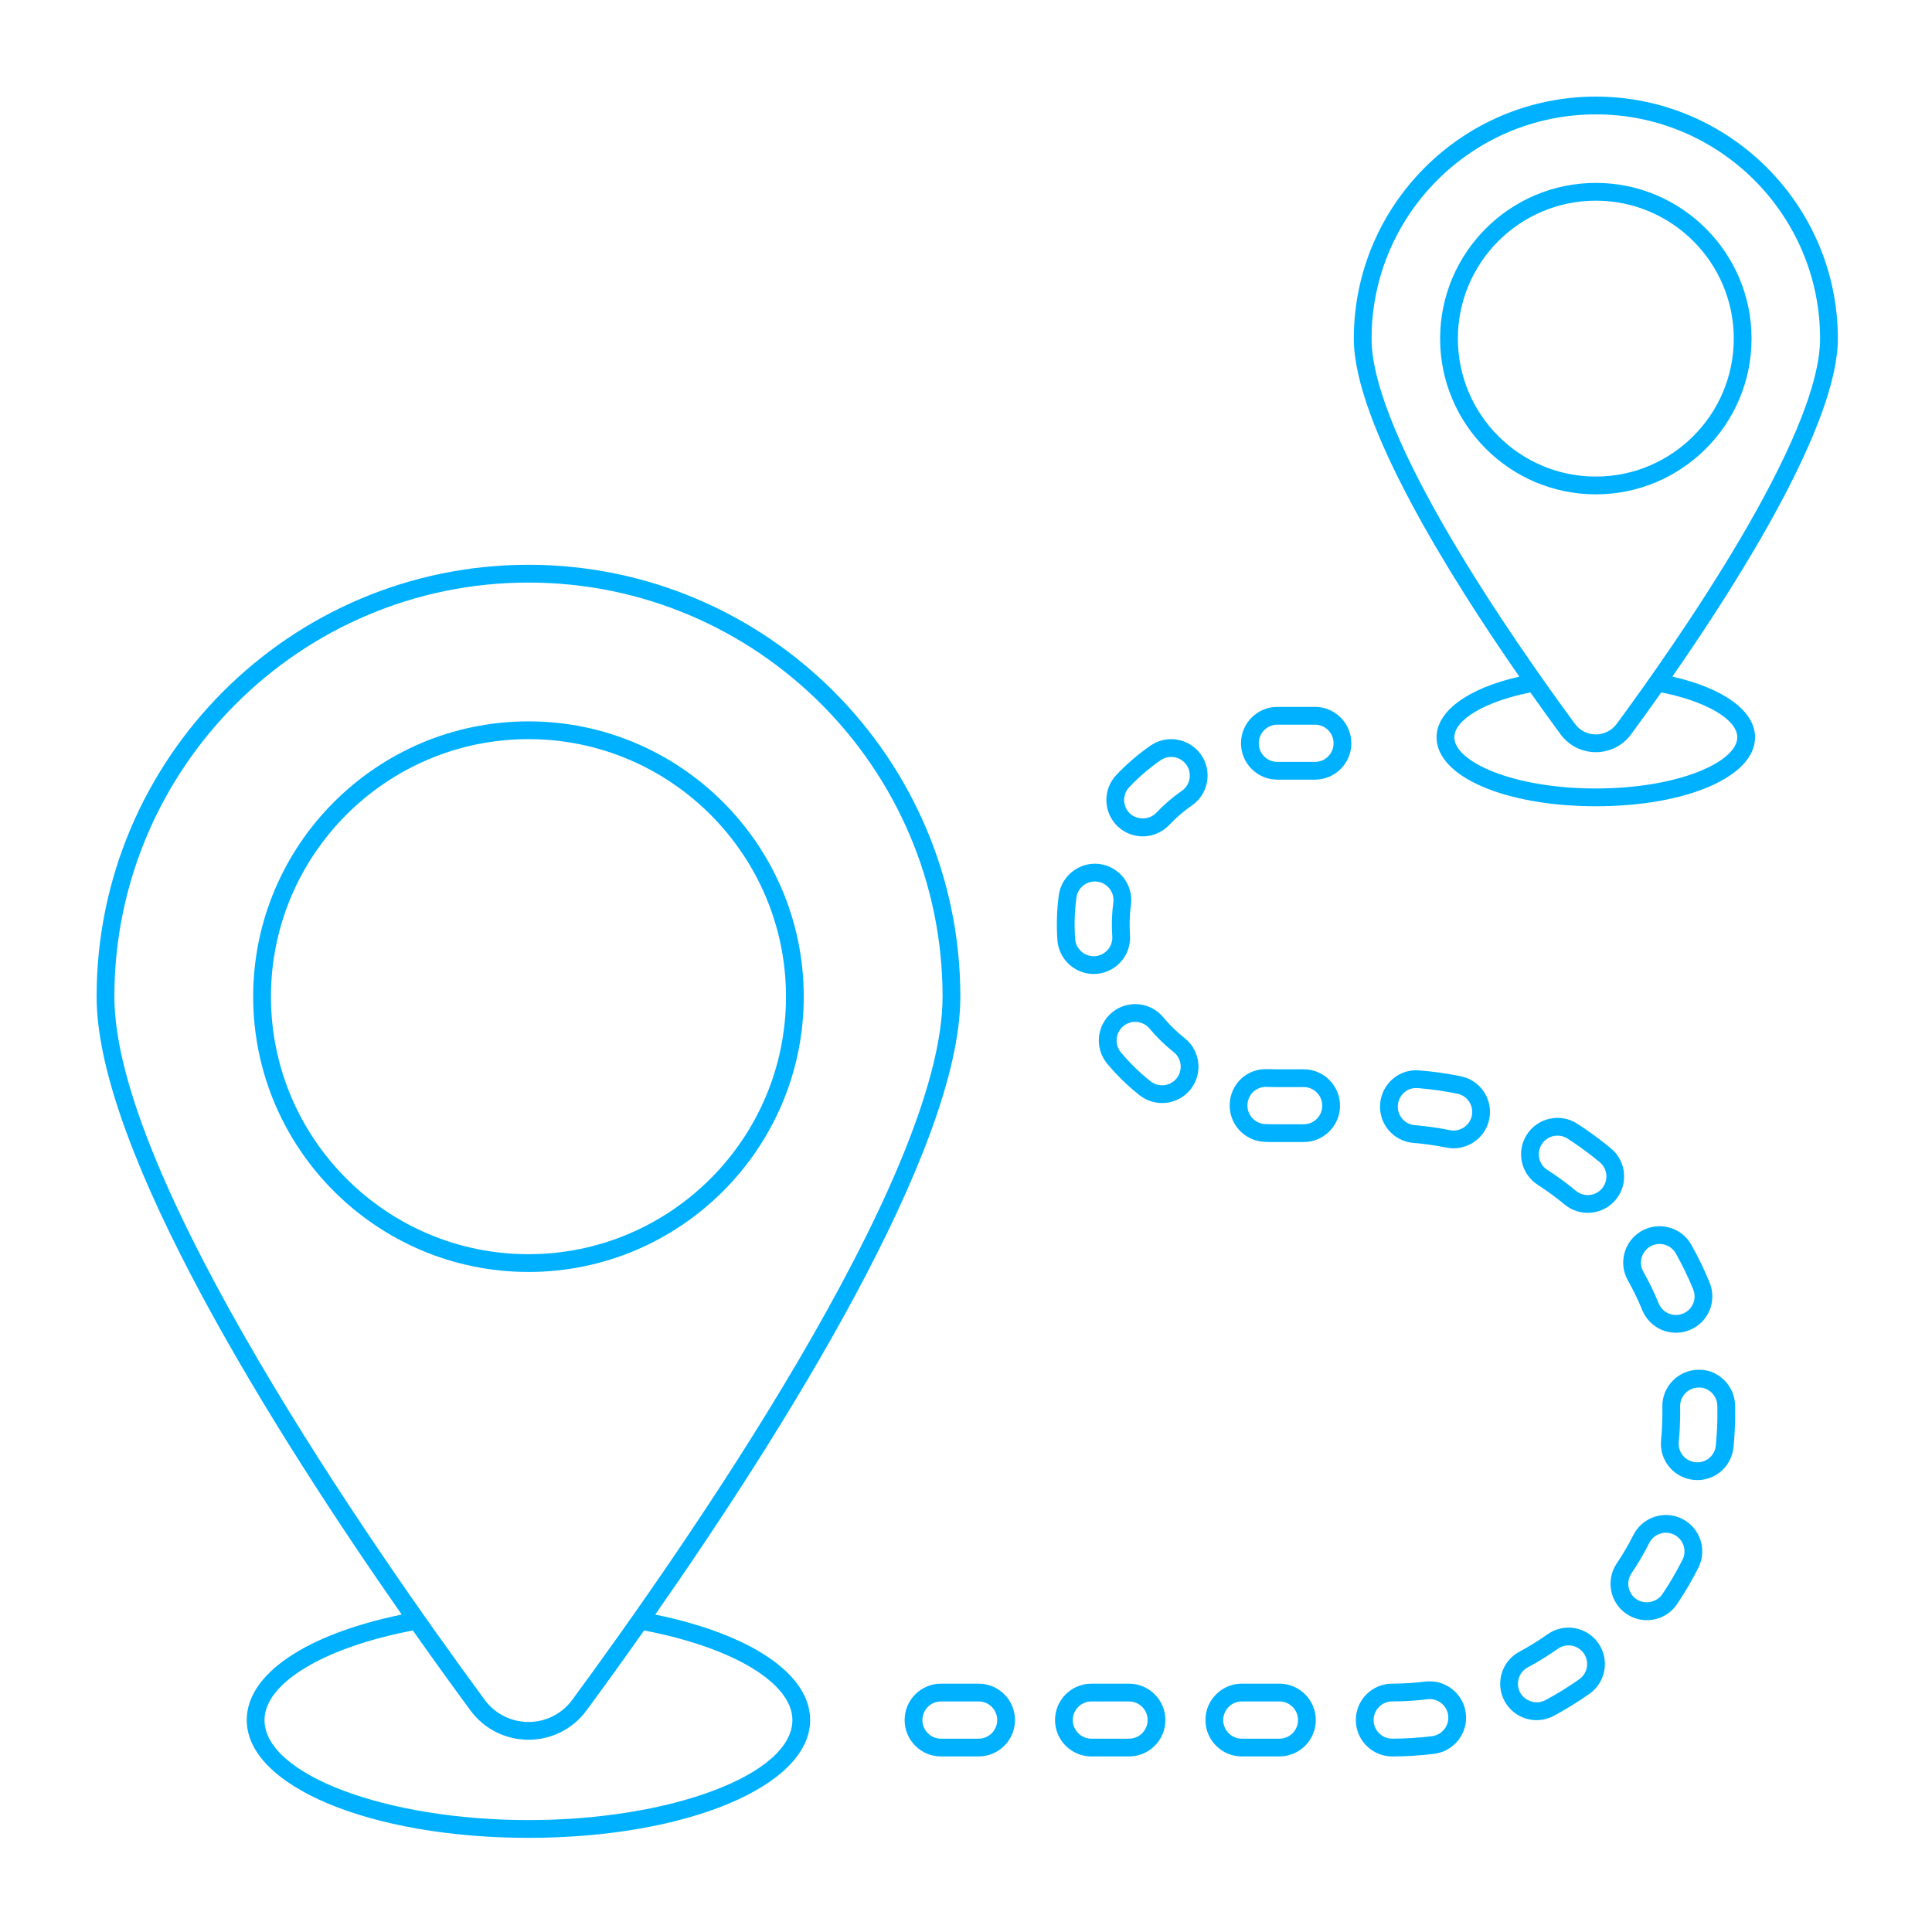
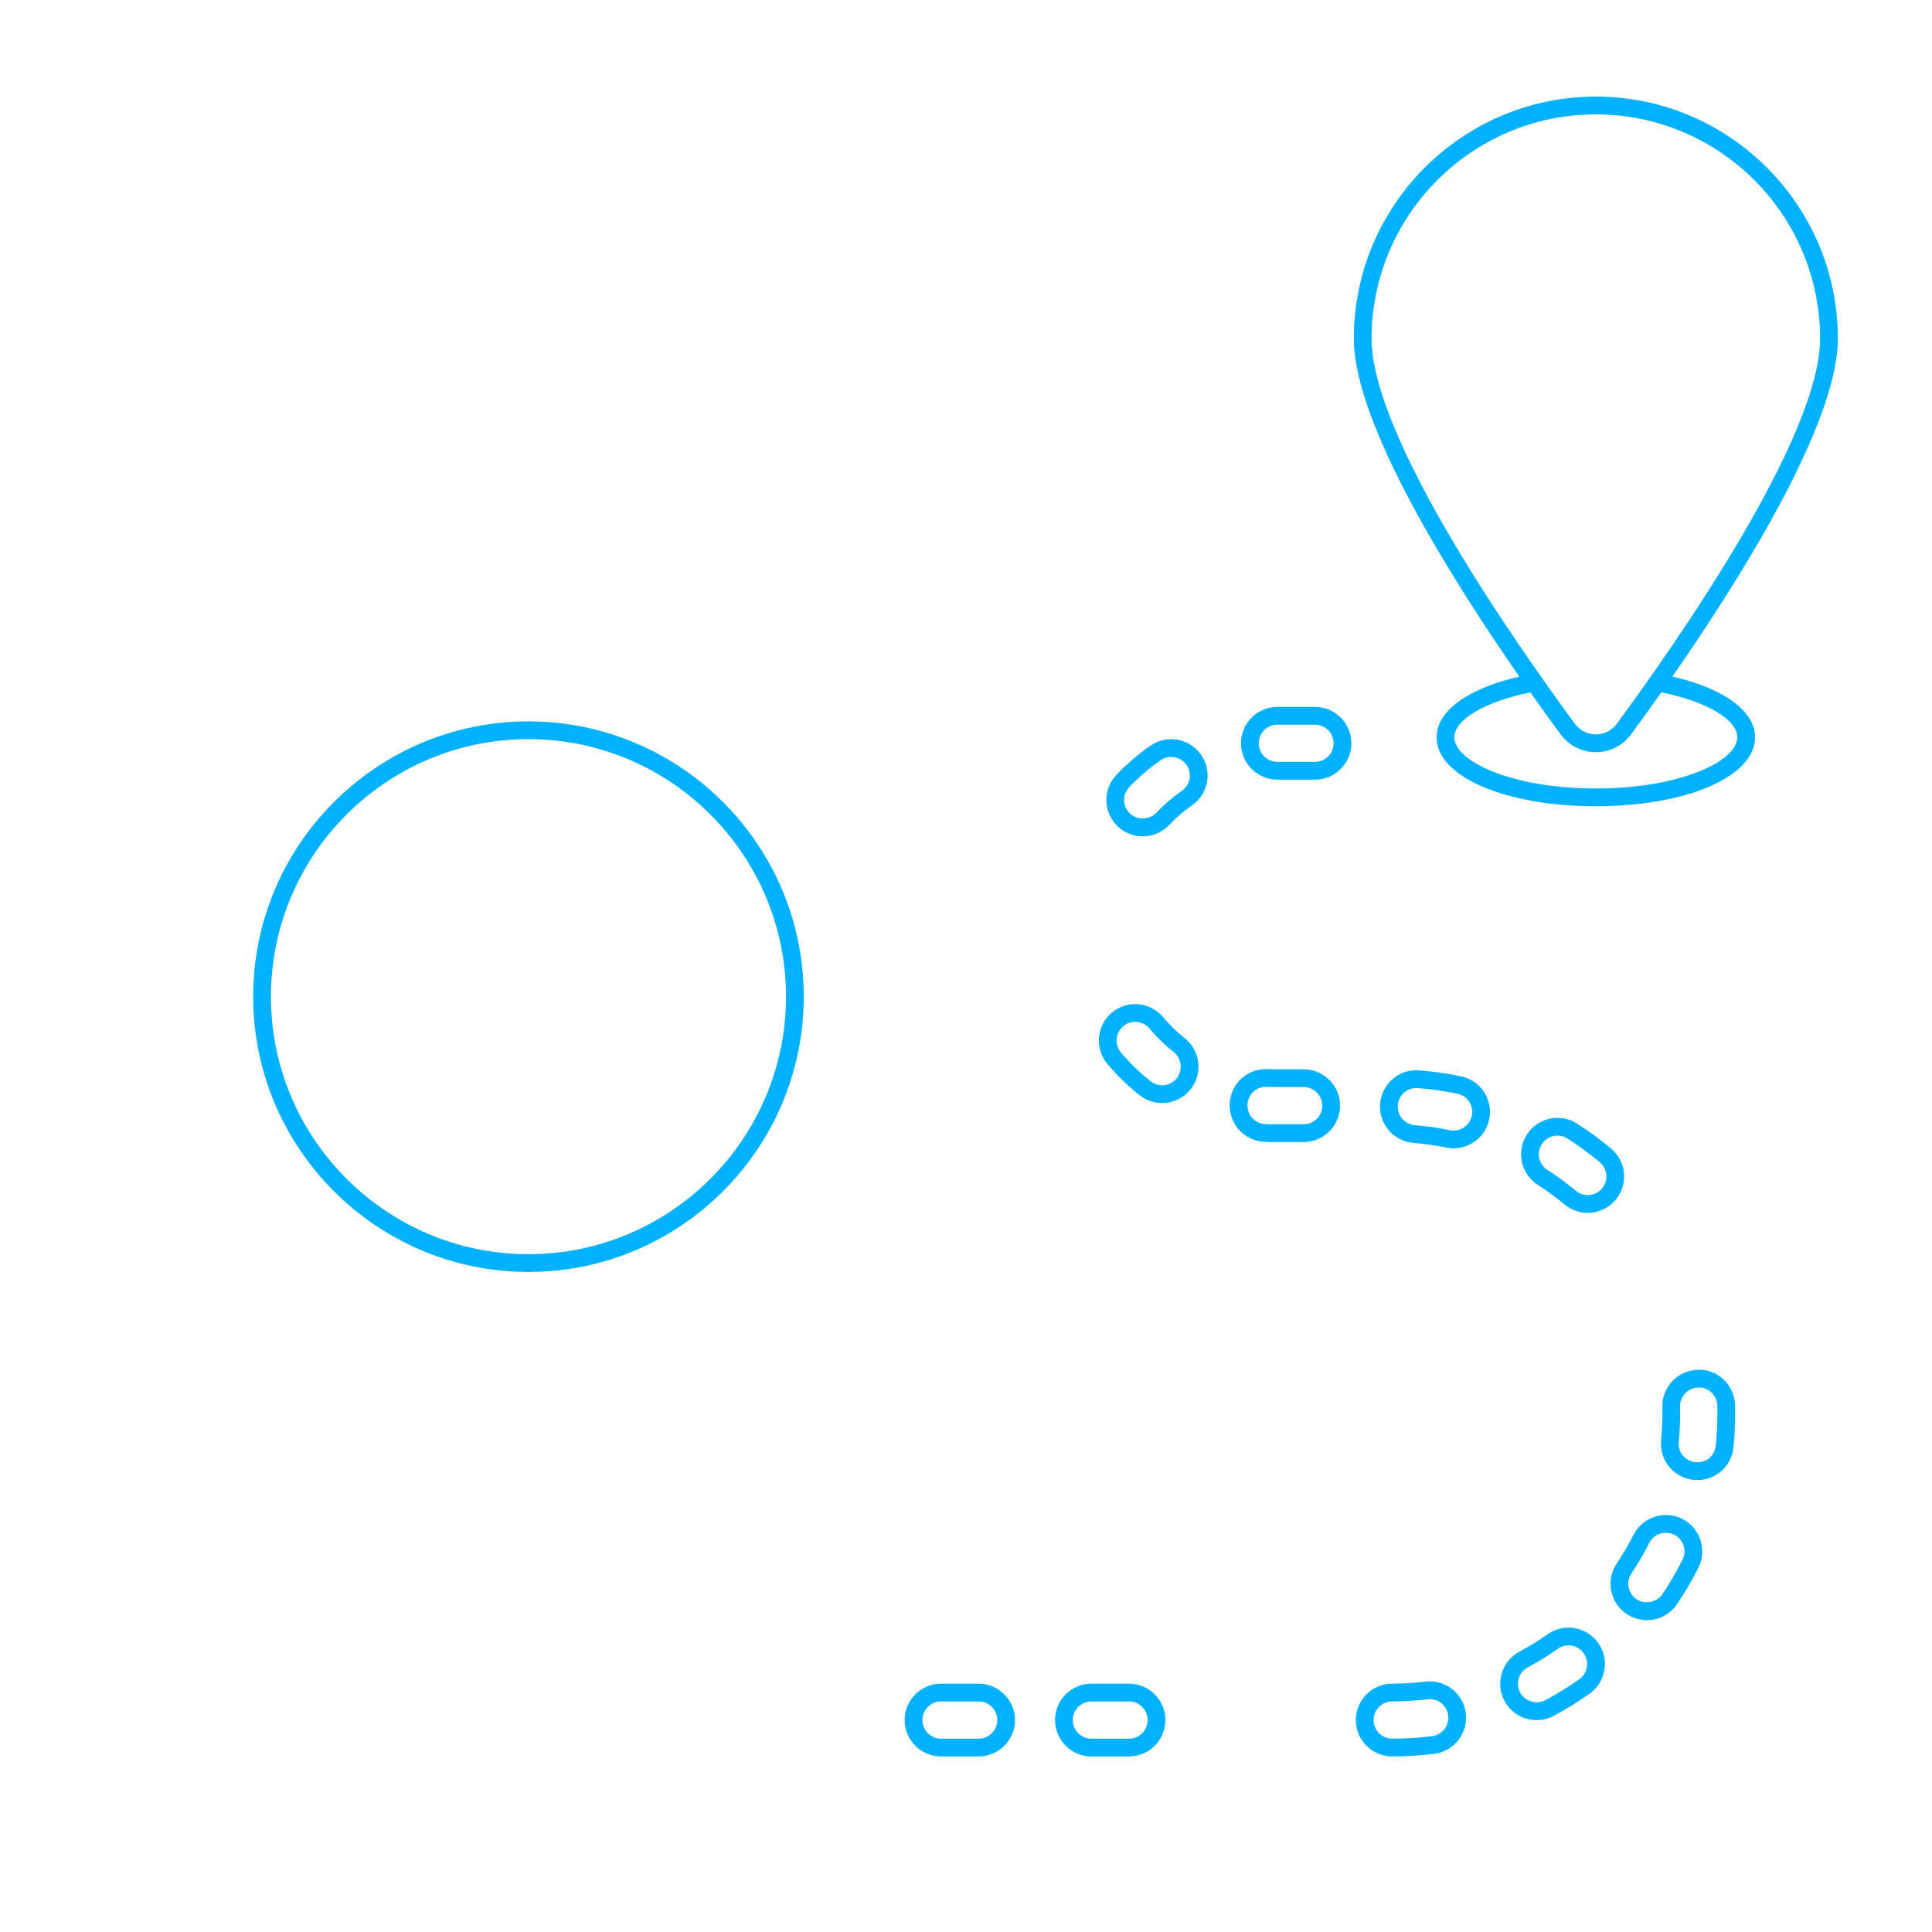
<svg xmlns="http://www.w3.org/2000/svg" xmlns:ns1="http://www.inkscape.org/namespaces/inkscape" xmlns:ns2="http://sodipodi.sourceforge.net/DTD/sodipodi-0.dtd" width="500" height="500" viewBox="0 0 132.292 132.292" version="1.1" id="svg2636" ns1:version="1.2.2 (b0a8486541, 2022-12-01)" ns2:docname="taxi-1.svg">
  <ns2:namedview id="namedview2638" pagecolor="#ffffff" bordercolor="#666666" borderopacity="1.0" ns1:showpageshadow="2" ns1:pageopacity="0.0" ns1:pagecheckerboard="0" ns1:deskcolor="#d1d1d1" ns1:document-units="mm" showgrid="false" ns1:zoom="0.52850974" ns1:cx="109.74254" ns1:cy="512.76254" ns1:window-width="1920" ns1:window-height="1011" ns1:window-x="0" ns1:window-y="32" ns1:window-maximized="1" ns1:current-layer="layer1" />
  <defs id="defs2633" />
  <g ns1:label="Layer 1" ns1:groupmode="layer" id="layer1">
    <g id="_x31_6_Destination" style="fill:#00b1ff;fill-opacity:1" transform="matrix(0.233,0,0,0.233,6.582,6.582)">
      <g id="g334" style="fill:#00b1ff;fill-opacity:1">
        <path d="m 303.548,466.548 h -11.051 c -5.896,0 -10.693,4.797 -10.693,10.694 0,5.896 4.797,10.693 10.693,10.693 h 11.051 c 5.896,0 10.693,-4.797 10.693,-10.693 0,-5.896 -4.797,-10.694 -10.693,-10.694 z m 0,16.166 h -11.051 c -3.017,0 -5.471,-2.454 -5.471,-5.471 0,-3.017 2.454,-5.473 5.471,-5.473 h 11.051 c 3.017,0 5.471,2.455 5.471,5.473 0,3.017 -2.454,5.471 -5.471,5.471 z" id="path296" style="fill:#00b1ff;fill-opacity:1" />
-         <path d="m 293.161,257.985 c 6.192,0 11.112,-5.253 10.673,-11.444 -0.209,-2.977 -0.116,-5.951 0.275,-8.843 0.787,-5.842 -3.329,-11.237 -9.185,-12.028 -5.823,-0.761 -11.229,3.357 -12.013,9.172 -0.583,4.328 -0.72,8.769 -0.409,13.202 0.393,5.575 5.074,9.941 10.659,9.941 z m -5.074,-22.444 c 0.404,-3 3.205,-5.088 6.152,-4.694 2.991,0.403 5.097,3.164 4.694,6.152 -0.439,3.243 -0.542,6.577 -0.309,9.909 0.224,3.163 -2.271,5.855 -5.464,5.855 -2.856,0 -5.25,-2.233 -5.45,-5.086 -0.286,-4.078 -0.16,-8.162 0.377,-12.136 z" id="path298" style="fill:#00b1ff;fill-opacity:1" />
        <path d="m 259.346,466.548 h -11.05 c -5.896,0 -10.693,4.797 -10.693,10.694 0,5.896 4.797,10.693 10.693,10.693 h 11.05 c 5.896,0 10.693,-4.797 10.693,-10.693 0,-5.896 -4.797,-10.694 -10.693,-10.694 z m 0,16.166 h -11.05 c -3.017,0 -5.471,-2.454 -5.471,-5.471 0,-3.017 2.454,-5.473 5.471,-5.473 h 11.05 c 3.017,0 5.471,2.455 5.471,5.473 10e-4,3.017 -2.453,5.471 -5.471,5.471 z" id="path300" style="fill:#00b1ff;fill-opacity:1" />
        <path d="m 315.347,214.208 c 2.031,-2.147 4.283,-4.084 6.695,-5.761 4.853,-3.366 6.057,-10.026 2.685,-14.88 -3.358,-4.838 -10.031,-6.046 -14.882,-2.686 -3.61,2.506 -6.986,5.408 -10.031,8.623 -4.051,4.282 -3.865,11.064 0.416,15.117 4.337,4.108 11.105,3.821 15.117,-0.413 z m -11.741,-11.114 c 2.798,-2.955 5.9,-5.621 9.214,-7.92 2.499,-1.733 5.911,-1.09 7.617,1.372 1.725,2.482 1.112,5.888 -1.373,7.613 -2.706,1.88 -5.233,4.054 -7.51,6.458 -2.009,2.124 -5.612,2.226 -7.736,0.213 -2.189,-2.074 -2.284,-5.544 -0.212,-7.736 z" id="path302" style="fill:#00b1ff;fill-opacity:1" />
        <path d="m 354.869,285.995 c -8.927,0.006 -9.24,0.016 -10.572,-0.045 -5.967,-0.28 -10.891,4.216 -11.162,10.2 -0.264,5.89 4.31,10.898 10.201,11.166 1.871,0.083 2.075,0.067 11.524,0.065 h 0.005 c 5.896,0 10.693,-4.797 10.693,-10.693 0,-5.896 -4.797,-10.693 -10.689,-10.693 z m -0.004,16.164 c -9.027,0.006 -9.62,0.015 -11.295,-0.06 -3.014,-0.136 -5.354,-2.701 -5.219,-5.714 0.139,-3.061 2.65,-5.356 5.712,-5.219 1.475,0.067 1.349,0.053 10.801,0.05 3.017,0 5.471,2.454 5.471,5.471 0.002,3.019 -2.452,5.472 -5.47,5.472 z" id="path304" style="fill:#00b1ff;fill-opacity:1" />
        <path d="m 435.235,301.962 c -4.958,-3.179 -11.585,-1.738 -14.775,3.22 -3.193,4.971 -1.755,11.583 3.219,14.776 2.724,1.75 5.367,3.685 7.854,5.753 4.547,3.778 11.288,3.148 15.058,-1.392 3.768,-4.536 3.144,-11.291 -1.391,-15.058 -3.161,-2.626 -6.512,-5.081 -9.965,-7.299 z m 7.339,19.021 c -1.887,2.271 -5.321,2.693 -7.704,0.713 -2.65,-2.204 -5.466,-4.267 -8.37,-6.131 -2.551,-1.641 -3.276,-5.025 -1.648,-7.558 1.63,-2.537 5.025,-3.279 7.562,-1.651 3.272,2.102 6.452,4.431 9.449,6.921 2.325,1.932 2.645,5.38 0.711,7.706 z" id="path306" style="fill:#00b1ff;fill-opacity:1" />
        <path d="m 426.542,452.044 c -2.652,1.871 -5.433,3.591 -8.27,5.108 -5.19,2.781 -7.181,9.245 -4.379,14.475 2.788,5.199 9.252,7.171 14.474,4.378 3.609,-1.933 7.145,-4.118 10.508,-6.493 4.834,-3.409 5.976,-10.08 2.57,-14.9 -3.373,-4.792 -10.04,-6.019 -14.903,-2.568 z m 9.324,13.202 c -3.191,2.253 -6.544,4.324 -9.963,6.156 -2.613,1.397 -6.03,0.325 -7.408,-2.241 -1.424,-2.659 -0.43,-5.973 2.242,-7.405 3.024,-1.619 5.989,-3.451 8.819,-5.449 2.466,-1.746 5.875,-1.167 7.621,1.316 1.746,2.466 1.161,5.879 -1.311,7.623 z" id="path308" style="fill:#00b1ff;fill-opacity:1" />
        <path d="m 319.907,276.842 c -2.304,-1.823 -4.431,-3.896 -6.323,-6.162 -3.794,-4.545 -10.533,-5.14 -15.062,-1.362 -4.547,3.797 -5.14,10.531 -1.361,15.062 2.824,3.385 6.011,6.491 9.472,9.232 0.001,10e-4 0.003,0.003 0.004,0.003 4.613,3.644 11.354,2.877 15.02,-1.749 3.658,-4.623 2.875,-11.363 -1.75,-15.024 z m -2.344,11.782 c -1.873,2.363 -5.322,2.76 -7.687,0.896 -3.182,-2.52 -6.11,-5.375 -8.704,-8.485 -1.936,-2.318 -1.628,-5.77 0.696,-7.706 2.377,-1.986 5.816,-1.572 7.707,0.696 2.123,2.543 4.509,4.868 7.092,6.911 2.367,1.873 2.767,5.323 0.896,7.688 z" id="path310" style="fill:#00b1ff;fill-opacity:1" />
        <path d="m 470.755,374.303 c -5.892,0.12 -10.591,5.013 -10.474,10.886 -0.007,0.479 0.162,4.396 -0.374,9.785 -0.583,5.88 3.706,11.112 9.589,11.693 5.882,0.588 11.107,-3.673 11.693,-9.589 0.673,-6.791 0.465,-11.813 0.473,-12.297 -0.115,-5.945 -5.126,-10.746 -10.907,-10.478 z m 5.238,22.26 c -0.294,2.993 -2.884,5.209 -5.983,4.908 -3.01,-0.298 -5.205,-2.971 -4.907,-5.981 0.566,-5.714 0.391,-9.907 0.399,-10.385 -0.061,-3.016 2.343,-5.519 5.419,-5.582 3.105,-0.105 5.464,2.487 5.519,5.343 -0.006,0.462 0.196,5.227 -0.447,11.697 z" id="path312" style="fill:#00b1ff;fill-opacity:1" />
        <path d="m 466.146,418.125 c -5.268,-2.661 -11.71,-0.539 -14.368,4.722 -1.444,2.861 -3.098,5.686 -4.916,8.393 -3.283,4.895 -1.972,11.551 2.923,14.839 4.913,3.294 11.554,1.969 14.836,-2.922 2.288,-3.408 4.389,-6.995 6.245,-10.664 2.658,-5.26 0.542,-11.705 -4.72,-14.368 z m 0.061,12.011 c -1.761,3.479 -3.752,6.88 -5.92,10.111 -1.62,2.418 -5.164,3.126 -7.593,1.497 -2.505,-1.683 -3.176,-5.089 -1.495,-7.594 1.936,-2.886 3.699,-5.897 5.239,-8.949 1.366,-2.704 4.672,-3.769 7.352,-2.416 2.692,1.362 3.776,4.661 2.417,7.351 z" id="path314" style="fill:#00b1ff;fill-opacity:1" />
-         <path d="m 454.387,356.782 c 2.242,5.476 8.498,8.084 13.946,5.839 5.465,-2.237 8.086,-8.481 5.839,-13.949 -1.559,-3.804 -3.371,-7.544 -5.381,-11.114 -2.889,-5.139 -9.425,-6.967 -14.561,-4.078 -5.157,2.902 -6.972,9.419 -4.077,14.56 1.585,2.822 3.01,5.763 4.234,8.742 z m 2.402,-18.749 c 2.627,-1.48 5.972,-0.546 7.453,2.086 1.906,3.385 3.622,6.929 5.1,10.536 1.144,2.788 -0.177,5.984 -2.992,7.136 -2.8,1.159 -5.993,-0.207 -7.131,-2.987 0,-10e-4 0,-0.003 -10e-4,-0.003 -1.304,-3.176 -2.822,-6.312 -4.513,-9.321 -1.484,-2.633 -0.55,-5.967 2.084,-7.447 z" id="path316" style="fill:#00b1ff;fill-opacity:1" />
        <path d="m 390.598,465.94 c -3.202,0.396 -6.471,0.6 -9.713,0.606 -5.907,0.008 -10.688,4.795 -10.68,10.707 0.006,5.89 4.803,10.68 10.693,10.68 h 0.014 c 4.102,-0.006 8.247,-0.265 12.318,-0.769 5.849,-0.725 10.019,-6.076 9.296,-11.927 -0.724,-5.838 -6.079,-10.021 -11.928,-9.297 z m 1.991,16.043 c -3.861,0.478 -7.793,0.723 -11.681,0.729 h -0.01 c -3.014,0 -5.468,-2.451 -5.471,-5.464 -0.003,-3.024 2.439,-5.478 5.465,-5.48 3.455,-0.005 6.936,-0.223 10.342,-0.645 3.038,-0.365 5.745,1.803 6.11,4.756 0.37,2.994 -1.764,5.733 -4.755,6.104 z" id="path318" style="fill:#00b1ff;fill-opacity:1" />
-         <path d="m 347.748,466.548 h -11.05 c -5.896,0 -10.693,4.797 -10.693,10.694 0,5.896 4.797,10.693 10.693,10.693 h 11.05 c 5.896,0 10.693,-4.797 10.693,-10.693 0,-5.896 -4.797,-10.694 -10.693,-10.694 z m 0,16.166 h -11.05 c -3.017,0 -5.471,-2.454 -5.471,-5.471 0,-3.017 2.454,-5.473 5.471,-5.473 h 11.05 c 3.017,0 5.471,2.455 5.471,5.473 0,3.017 -2.454,5.471 -5.471,5.471 z" id="path320" style="fill:#00b1ff;fill-opacity:1" />
        <path d="m 358.195,179.492 h -11.05 c -5.896,0 -10.693,4.797 -10.693,10.693 0,5.896 4.797,10.693 10.693,10.693 h 11.05 c 5.896,0 10.693,-4.797 10.693,-10.693 0,-5.896 -4.797,-10.693 -10.693,-10.693 z m 0,16.165 h -11.05 c -3.017,0 -5.471,-2.454 -5.471,-5.471 0,-3.017 2.454,-5.471 5.471,-5.471 h 11.05 c 3.017,0 5.471,2.454 5.471,5.471 0,3.017 -2.454,5.471 -5.471,5.471 z" id="path322" style="fill:#00b1ff;fill-opacity:1" />
        <path d="m 401.085,288.054 c -4.014,-0.825 -8.128,-1.409 -12.194,-1.731 -5.889,-0.544 -11.071,3.876 -11.545,9.802 -0.475,5.887 3.913,11.042 9.805,11.512 3.244,0.26 6.486,0.72 9.636,1.368 0.004,10e-4 0.008,10e-4 0.011,0.003 5.725,1.153 11.425,-2.535 12.614,-8.333 1.187,-5.786 -2.536,-11.438 -8.327,-12.621 z m 3.213,11.571 c -0.606,2.946 -3.512,4.858 -6.472,4.262 -3.354,-0.688 -6.805,-1.179 -10.258,-1.455 -3.012,-0.242 -5.26,-2.876 -5.018,-5.891 0.244,-3.021 2.873,-5.313 5.892,-5.016 3.887,0.309 7.787,0.862 11.594,1.645 2.957,0.602 4.868,3.487 4.262,6.455 z" id="path324" style="fill:#00b1ff;fill-opacity:1" />
-         <path d="m 164.308,446.24 c 36.868,-52.793 89.669,-136.306 89.669,-181.588 0,-69.983 -56.935,-126.919 -126.917,-126.919 -69.983,0 -126.919,56.935 -126.919,126.919 0,45.282 52.8,128.794 89.667,181.587 -28.191,5.802 -45.545,17.508 -45.545,31.001 0,19.413 36.365,34.619 82.789,34.619 46.424,0 82.789,-15.206 82.789,-34.619 -0.001,-13.496 -17.35,-25.201 -45.533,-31 z M 127.06,142.955 c 67.103,0 121.696,54.594 121.696,121.697 0,53.412 -77.119,163.56 -108.811,206.621 -6.41,8.709 -19.358,8.712 -25.77,0 C 81.458,426.823 5.363,317.71 5.363,264.652 5.363,197.549 59.956,142.955 127.06,142.955 Z m -0.008,363.682 c -42.046,0 -77.567,-13.462 -77.567,-29.397 0,-10.855 17.462,-21.338 43.6,-26.329 6.304,8.948 12.069,16.913 16.885,23.456 8.498,11.547 25.679,11.55 34.179,0 4.816,-6.542 10.579,-14.507 16.883,-23.455 26.13,4.986 43.587,15.469 43.587,26.327 0,15.936 -35.521,29.398 -77.567,29.398 z" id="path326" style="fill:#00b1ff;fill-opacity:1" />
        <path d="m 207.961,264.652 c 0,-44.611 -36.292,-80.903 -80.902,-80.903 -44.611,0 -80.903,36.292 -80.903,80.903 0,44.609 36.292,80.902 80.903,80.902 44.61,0 80.902,-36.293 80.902,-80.902 z m -156.583,0 c 0,-41.731 33.951,-75.682 75.681,-75.682 41.73,0 75.68,33.951 75.68,75.682 0,41.731 -33.949,75.68 -75.68,75.68 -41.731,0 -75.681,-33.949 -75.681,-75.68 z" id="path328" style="fill:#00b1ff;fill-opacity:1" />
        <path d="m 463.223,170.59 c 20.339,-29.279 48.636,-74.479 48.636,-99.324 0,-39.218 -31.907,-71.125 -71.125,-71.125 -39.218,0 -71.125,31.907 -71.125,71.125 0,24.845 28.298,70.047 48.637,99.326 -15.097,3.45 -24.317,10.119 -24.317,17.84 0,11.55 20.124,20.259 46.811,20.259 26.673,0 46.787,-8.709 46.787,-20.259 0,-7.744 -9.215,-14.415 -24.304,-17.842 z M 440.734,5.363 c 36.34,0 65.904,29.564 65.904,65.904 0,29.148 -42.513,89.775 -59.745,113.189 -3.067,4.164 -9.249,4.166 -12.317,0 C 416.613,160.05 374.831,100.163 374.831,71.267 374.83,34.927 404.394,5.363 440.734,5.363 Z m 0.006,198.107 c -24.509,0 -41.589,-7.925 -41.589,-15.038 0,-5.211 9.114,-10.539 22.348,-13.196 3.303,4.68 6.328,8.858 8.872,12.314 5.152,7.001 15.572,7.004 20.726,0 2.544,-3.457 5.569,-7.635 8.872,-12.315 13.227,2.636 22.336,7.964 22.336,13.197 0,7.113 -17.07,15.038 -41.565,15.038 z" id="path330" style="fill:#00b1ff;fill-opacity:1" />
-         <path d="m 486.497,71.266 c 0,-25.234 -20.53,-45.763 -45.763,-45.763 -25.234,0 -45.763,20.529 -45.763,45.763 0,25.234 20.529,45.763 45.763,45.763 25.233,0 45.763,-20.529 45.763,-45.763 z m -86.305,0 c 0,-22.355 18.186,-40.541 40.541,-40.541 22.355,0 40.541,18.186 40.541,40.541 0,22.355 -18.186,40.541 -40.541,40.541 -22.355,0 -40.541,-18.186 -40.541,-40.541 z" id="path332" style="fill:#00b1ff;fill-opacity:1" />
      </g>
    </g>
  </g>
</svg>